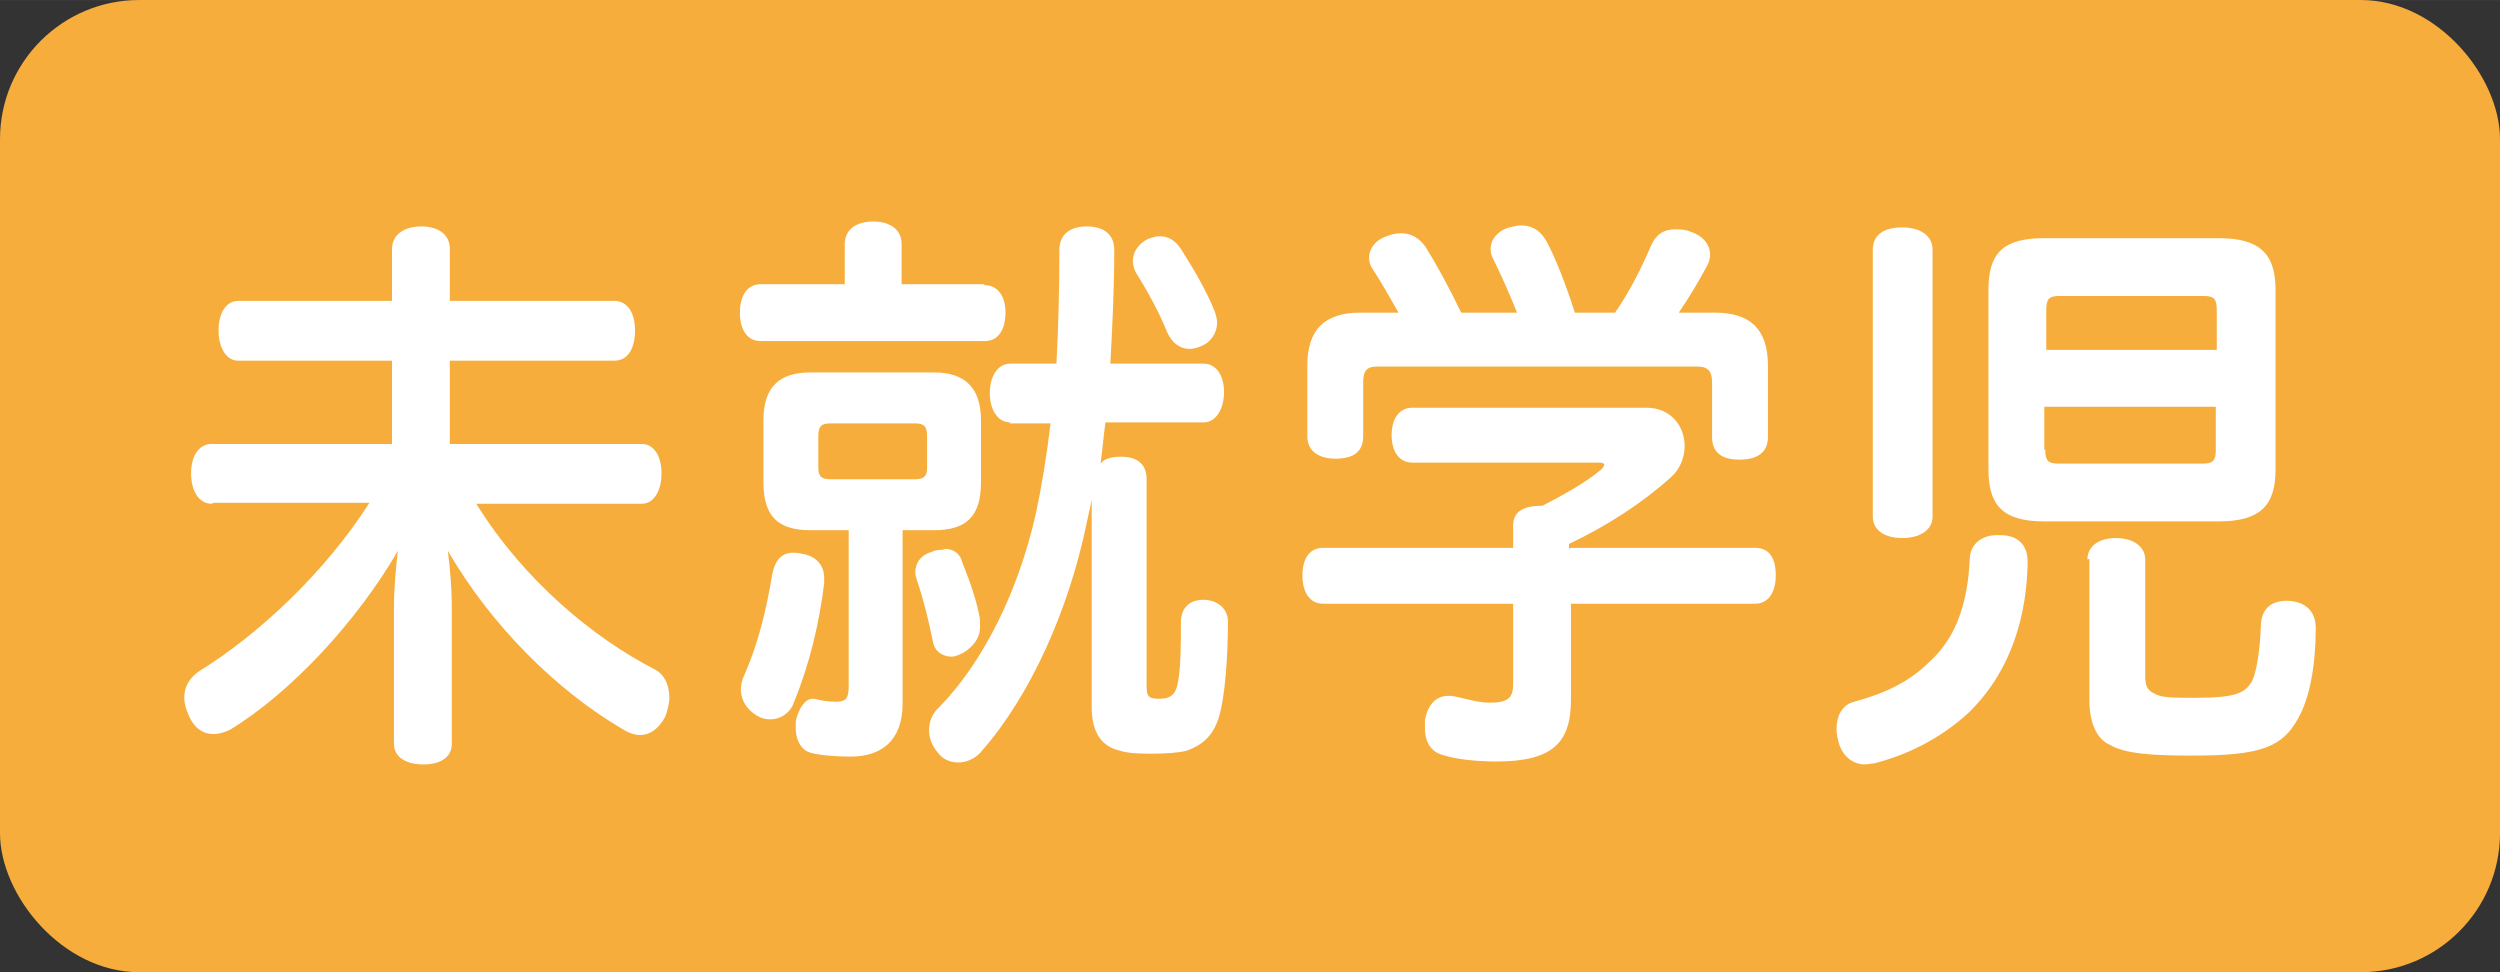
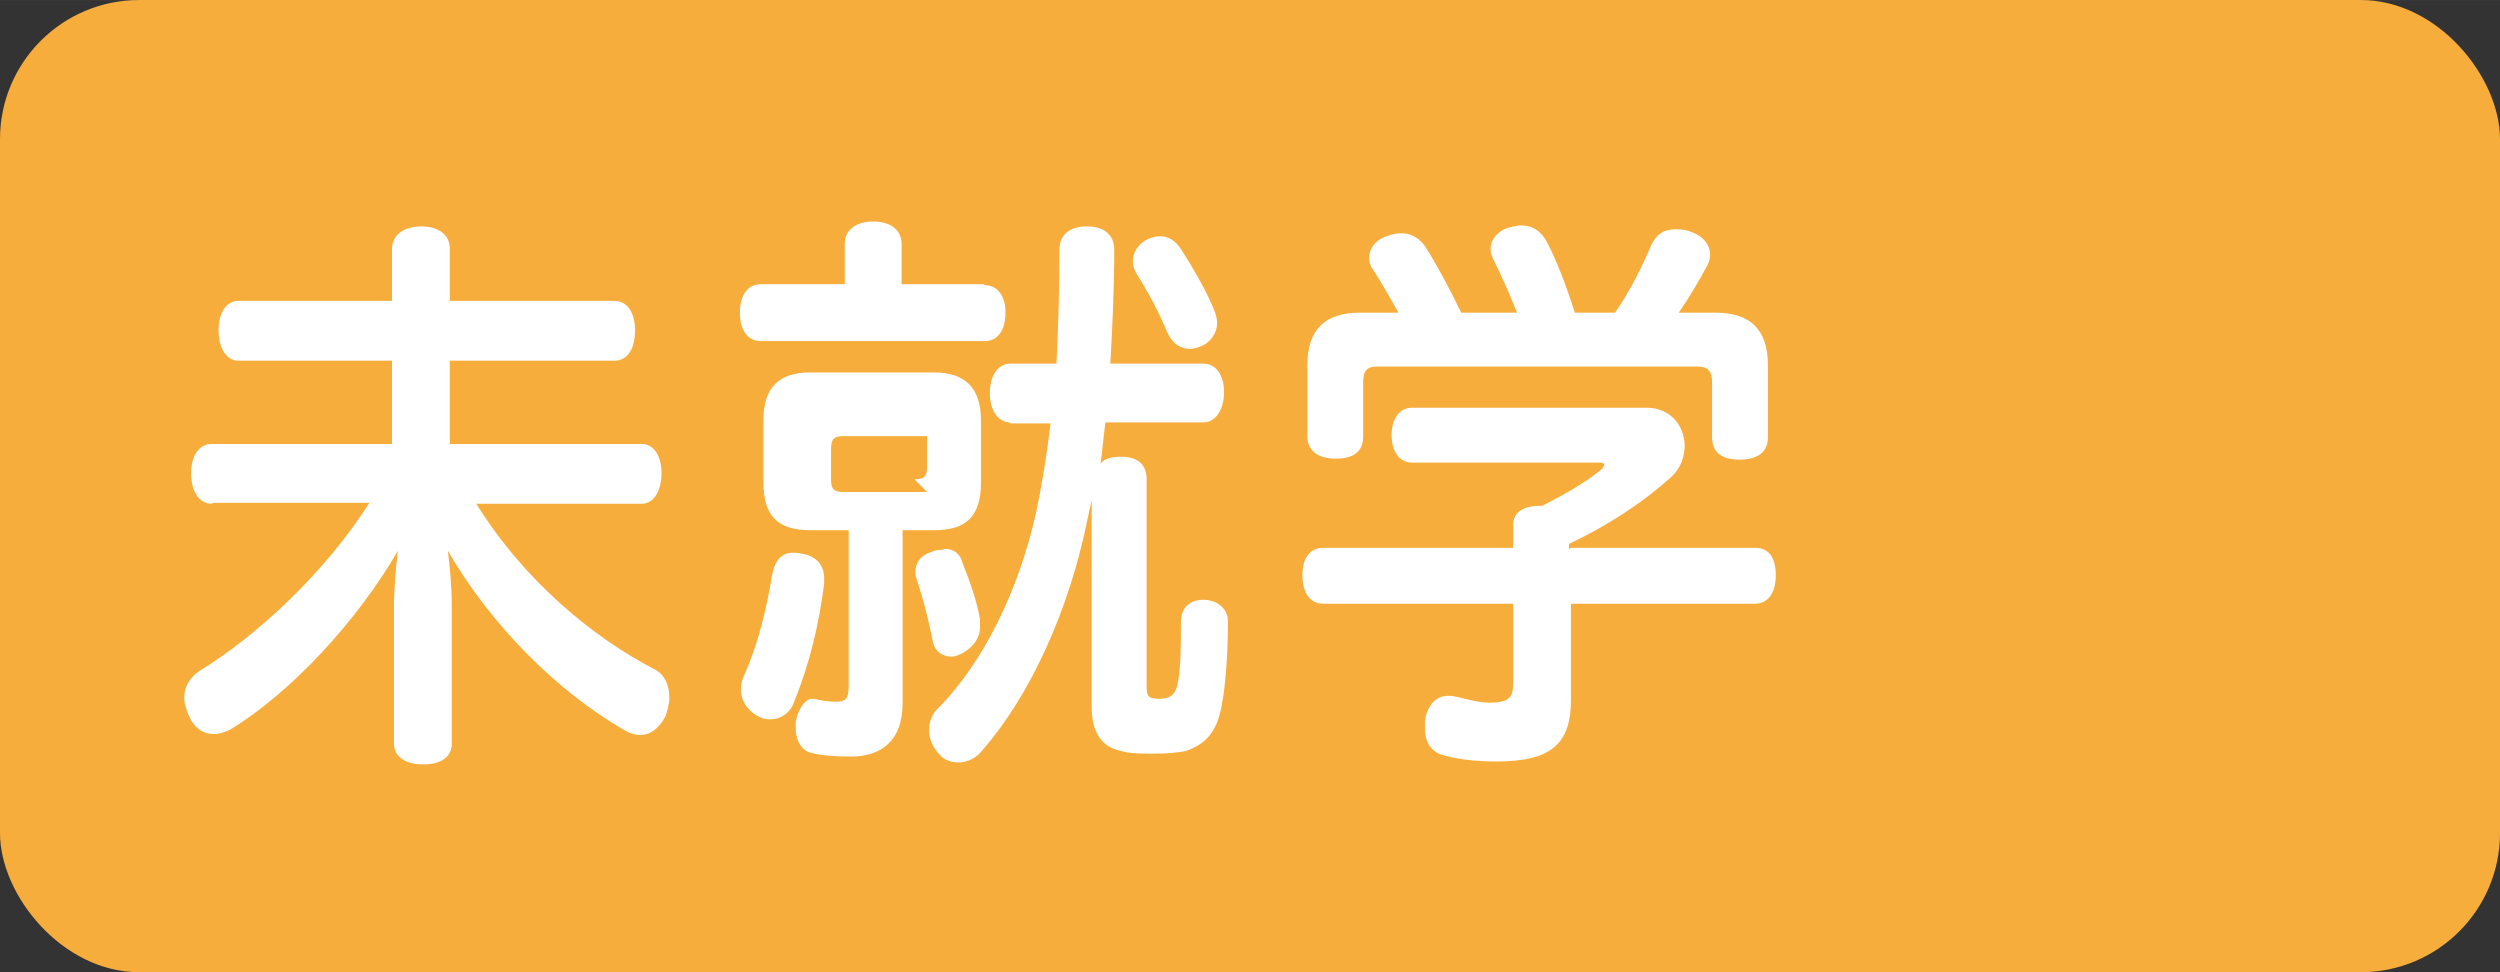
<svg xmlns="http://www.w3.org/2000/svg" id="_レイヤー_1" data-name="レイヤー 1" width="9mm" height="3.5mm" viewBox="0 0 25.51 9.92">
  <rect x="0" y="0" width="25.51" height="9.92" fill="#333333" stroke="none" />
  <defs>
    <style>
      .cls-1 {
        fill: #fff;
      }

      .cls-2 {
        fill: #f6ad3c;
      }
    </style>
  </defs>
  <rect class="cls-2" x="0" width="25.51" height="9.92" rx="1.42" ry="1.42" />
  <g>
    <path class="cls-1" d="m2.16,5.14c-.13,0-.21-.13-.21-.31s.08-.3.21-.3h1.84v-.85h-1.57c-.12,0-.2-.13-.2-.31s.08-.3.2-.3h1.57v-.53c0-.15.13-.23.3-.23s.29.08.29.23v.53h1.68c.13,0,.21.12.21.3s-.07.31-.21.31h-1.68v.85h1.96c.12,0,.2.12.2.3s-.08.31-.2.31h-1.69c.49.79,1.2,1.37,1.82,1.69.1.05.15.16.15.29,0,.06-.02.13-.04.19-.07.13-.16.19-.26.19-.05,0-.11-.02-.16-.05-.69-.4-1.36-1.07-1.8-1.83.02.16.04.37.04.57v1.4c0,.14-.12.21-.29.21s-.3-.07-.3-.21v-1.39c0-.2.02-.41.04-.58-.41.71-1.09,1.45-1.72,1.83-.05.02-.1.04-.16.04-.1,0-.19-.05-.25-.18-.03-.07-.05-.13-.05-.19,0-.11.05-.2.15-.27.6-.37,1.28-1,1.74-1.72h-1.59Z" />
-     <path class="cls-1" d="m10.05,2.91c.13,0,.21.11.21.28,0,.18-.08.29-.21.29h-2.29c-.13,0-.21-.11-.21-.29s.08-.29.21-.29h.86v-.41c0-.15.12-.23.29-.23s.29.08.29.23v.41h.84Zm-1.64,2.99s0,.03,0,.05c-.05.41-.15.83-.31,1.22-.04.11-.14.17-.24.17-.05,0-.09-.01-.14-.04-.1-.06-.16-.16-.16-.26,0-.05.01-.1.03-.14.15-.34.23-.68.29-1.04.03-.15.1-.22.21-.22.03,0,.05,0,.09.01.14.02.23.11.23.25Zm-.14-.49c-.33,0-.48-.14-.48-.49v-.63c0-.34.16-.49.48-.49h1.26c.32,0,.48.16.48.49v.63c0,.35-.15.49-.48.49h-.32v1.77c0,.38-.22.54-.53.54-.13,0-.31-.01-.41-.04-.08-.02-.15-.11-.15-.25,0-.02,0-.05,0-.07.03-.14.1-.23.17-.23h.02c.07.02.15.03.22.03.1,0,.13-.03.13-.16v-1.59h-.39Zm1.06-.52c.09,0,.13-.02.13-.12v-.32c0-.11-.04-.13-.13-.13h-.85c-.09,0-.13.02-.13.13v.32c0,.1.04.12.13.12h.85Zm.31.71c.09,0,.16.05.18.14.08.2.15.4.18.58,0,.03,0,.05,0,.08,0,.11-.07.2-.17.26-.04.02-.08.04-.12.04-.09,0-.17-.05-.19-.15-.04-.2-.09-.41-.16-.62-.01-.03-.02-.06-.02-.09,0-.1.06-.18.17-.21.04-.02.08-.02.11-.02Zm.67-1.29c-.13,0-.21-.13-.21-.3s.08-.3.21-.3h.47c.02-.38.03-.77.03-1.16,0-.16.11-.24.28-.24s.28.08.28.24c0,.4-.02.79-.04,1.16h.95c.13,0,.21.12.21.29s-.08.31-.21.31h-1c-.02.14-.03.28-.05.42.04-.05.11-.07.21-.07.17,0,.26.08.26.23v2.1c0,.11.01.14.13.14s.17-.05.19-.17c.03-.16.03-.39.03-.61,0-.15.09-.23.23-.23s.25.09.25.22c0,.36-.03.77-.09.97-.06.2-.17.29-.33.35-.08.02-.21.03-.34.03-.12,0-.25,0-.34-.03-.19-.04-.29-.19-.29-.44v-2.12s-.05.23-.05.23c-.18.88-.57,1.76-1.07,2.33-.06.08-.16.12-.24.12-.08,0-.16-.03-.21-.1-.06-.07-.09-.15-.09-.23s.03-.17.1-.23c.45-.46.81-1.18.99-1.98.06-.28.11-.59.15-.92h-.42Zm1.52-1.9c.09,0,.16.04.22.13.12.19.26.42.35.65.01.04.02.07.02.1,0,.1-.06.2-.16.24-.04.02-.09.03-.12.03-.1,0-.18-.06-.23-.17-.08-.2-.2-.42-.32-.61-.02-.04-.03-.08-.03-.12,0-.08.05-.17.15-.22.05-.02.09-.03.13-.03Z" />
+     <path class="cls-1" d="m10.05,2.91c.13,0,.21.11.21.28,0,.18-.08.29-.21.29h-2.29c-.13,0-.21-.11-.21-.29s.08-.29.21-.29h.86v-.41c0-.15.12-.23.29-.23s.29.08.29.23v.41h.84Zm-1.64,2.99s0,.03,0,.05c-.05.41-.15.83-.31,1.22-.04.11-.14.17-.24.17-.05,0-.09-.01-.14-.04-.1-.06-.16-.16-.16-.26,0-.05.01-.1.03-.14.15-.34.23-.68.29-1.04.03-.15.1-.22.21-.22.03,0,.05,0,.09.01.14.02.23.11.23.25Zm-.14-.49c-.33,0-.48-.14-.48-.49v-.63c0-.34.16-.49.48-.49h1.26c.32,0,.48.16.48.49v.63c0,.35-.15.49-.48.49h-.32v1.77c0,.38-.22.54-.53.54-.13,0-.31-.01-.41-.04-.08-.02-.15-.11-.15-.25,0-.02,0-.05,0-.07.03-.14.1-.23.17-.23h.02c.07.02.15.03.22.03.1,0,.13-.03.13-.16v-1.59h-.39Zm1.06-.52c.09,0,.13-.02.13-.12v-.32h-.85c-.09,0-.13.02-.13.13v.32c0,.1.04.12.13.12h.85Zm.31.71c.09,0,.16.05.18.14.08.2.15.4.18.58,0,.03,0,.05,0,.08,0,.11-.07.2-.17.26-.04.02-.08.04-.12.04-.09,0-.17-.05-.19-.15-.04-.2-.09-.41-.16-.62-.01-.03-.02-.06-.02-.09,0-.1.06-.18.17-.21.04-.02.08-.02.11-.02Zm.67-1.29c-.13,0-.21-.13-.21-.3s.08-.3.21-.3h.47c.02-.38.03-.77.03-1.16,0-.16.11-.24.28-.24s.28.08.28.24c0,.4-.02.79-.04,1.16h.95c.13,0,.21.12.21.29s-.08.31-.21.31h-1c-.02.14-.03.28-.05.42.04-.05.11-.07.21-.07.17,0,.26.08.26.23v2.1c0,.11.01.14.13.14s.17-.05.19-.17c.03-.16.03-.39.03-.61,0-.15.09-.23.23-.23s.25.09.25.22c0,.36-.03.77-.09.97-.06.2-.17.29-.33.35-.08.02-.21.03-.34.03-.12,0-.25,0-.34-.03-.19-.04-.29-.19-.29-.44v-2.12s-.05.23-.05.23c-.18.88-.57,1.76-1.07,2.33-.06.08-.16.12-.24.12-.08,0-.16-.03-.21-.1-.06-.07-.09-.15-.09-.23s.03-.17.1-.23c.45-.46.81-1.18.99-1.98.06-.28.11-.59.15-.92h-.42Zm1.52-1.9c.09,0,.16.04.22.13.12.19.26.42.35.65.01.04.02.07.02.1,0,.1-.06.2-.16.24-.04.02-.09.03-.12.03-.1,0-.18-.06-.23-.17-.08-.2-.2-.42-.32-.61-.02-.04-.03-.08-.03-.12,0-.08.05-.17.15-.22.05-.02.09-.03.13-.03Z" />
    <path class="cls-1" d="m16.03,5.59h1.88c.14,0,.21.1.21.28s-.08.29-.21.29h-1.88v.98c0,.44-.19.63-.76.63-.19,0-.41-.02-.56-.07-.1-.03-.17-.12-.17-.27,0-.02,0-.05,0-.08.03-.17.12-.25.24-.25h.03c.12.02.26.07.39.07.19,0,.24-.05.24-.19v-.82h-1.94c-.13,0-.21-.11-.21-.29s.08-.28.21-.28h1.94v-.23c0-.15.12-.2.3-.2.23-.12.43-.23.6-.37.02-.02.03-.04.03-.05s-.02-.02-.05-.02h-1.91c-.13,0-.21-.11-.21-.28s.08-.28.21-.28h2.39c.25,0,.39.19.39.39,0,.11-.04.23-.14.32-.29.26-.64.49-1.04.68v.05Zm1.47-2.4c.36,0,.54.17.54.54v.73c0,.15-.1.23-.29.23s-.28-.08-.28-.23v-.56c0-.12-.05-.16-.15-.16h-3.27c-.1,0-.14.04-.14.16v.55c0,.16-.1.23-.28.23s-.29-.08-.29-.23v-.72c0-.37.18-.54.54-.54h.39c-.09-.16-.17-.3-.26-.44-.03-.04-.04-.08-.04-.12,0-.09.06-.18.18-.22.05-.02.1-.03.15-.03.1,0,.18.05.24.13.12.19.25.43.37.68h.57c-.08-.2-.17-.4-.24-.54-.02-.04-.03-.07-.03-.11,0-.1.08-.19.19-.22.05-.01.09-.02.12-.02.12,0,.21.06.27.18.09.17.19.43.28.71h.41c.16-.23.28-.48.37-.69.05-.11.13-.16.24-.16.05,0,.1,0,.15.02.13.04.21.13.21.24,0,.04-.01.07-.03.11-.08.15-.18.32-.29.48h.36Z" />
-     <path class="cls-1" d="m20.69,5.75v.02c-.02.65-.24,1.15-.6,1.5-.27.25-.61.43-.97.52-.03,0-.06.01-.09.01-.12,0-.23-.08-.27-.23-.01-.04-.02-.08-.02-.13,0-.14.06-.25.18-.28.3-.08.56-.2.76-.4.26-.23.4-.57.42-1.07.01-.14.12-.23.28-.23,0,0,.02,0,.03,0,.19,0,.28.11.28.27Zm-.97-.48c0,.14-.13.22-.31.22s-.3-.08-.3-.22v-2.72c0-.16.12-.23.3-.23s.31.08.31.23v2.72Zm2.92-2.84c.42,0,.58.16.58.53v1.83c0,.37-.16.53-.58.53h-1.78c-.42,0-.57-.16-.57-.53v-1.83c0-.38.15-.53.57-.53h1.78Zm-.02,1.14v-.41c0-.11-.03-.14-.13-.14h-1.48c-.1,0-.13.03-.13.14v.41h1.75Zm-1.75,1.02c0,.11.03.14.13.14h1.48c.1,0,.13-.03.13-.14v-.44h-1.75v.44Zm.43,1.12c0-.14.12-.22.29-.22s.3.08.3.22v1.19c0,.09.02.14.08.17.08.05.18.05.43.05.42,0,.51-.05.58-.17.05-.11.08-.32.09-.56,0-.16.09-.26.26-.26h.02c.18.01.28.11.28.28h0c0,.37-.06.71-.18.92-.16.29-.37.38-1.08.38-.42,0-.69-.02-.84-.11-.12-.05-.21-.2-.21-.46v-1.44Z" />
  </g>
</svg>